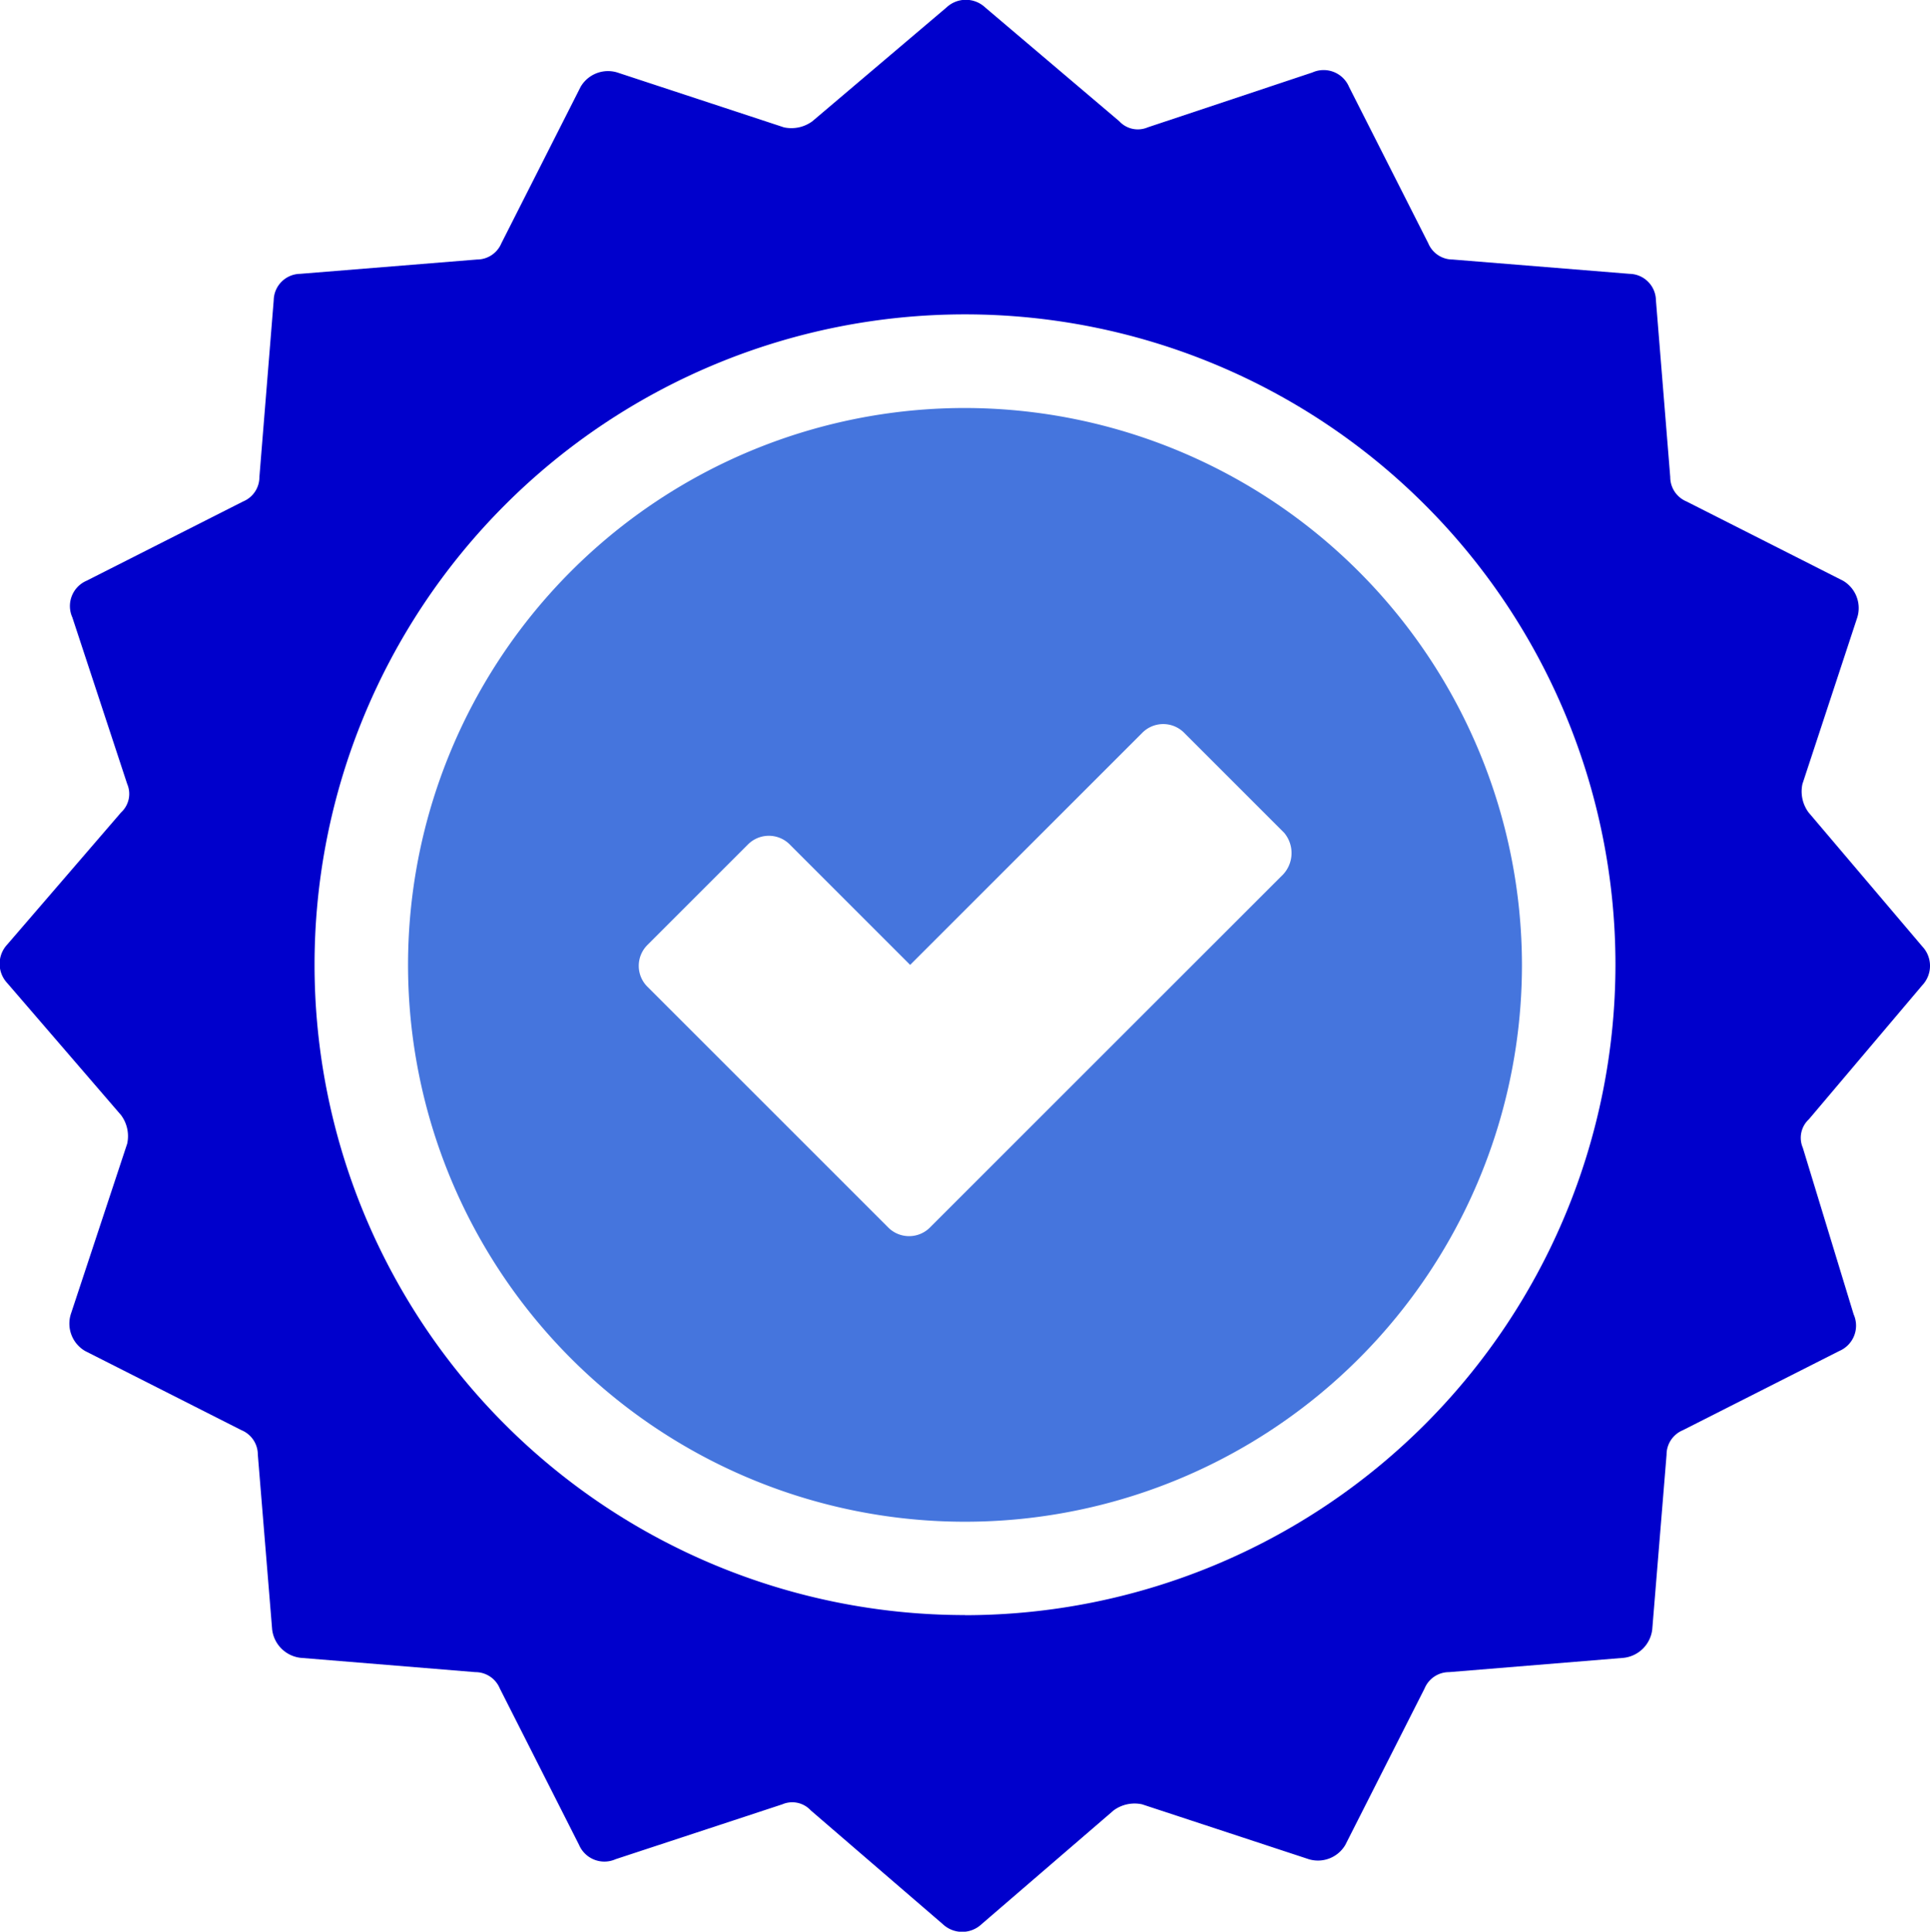
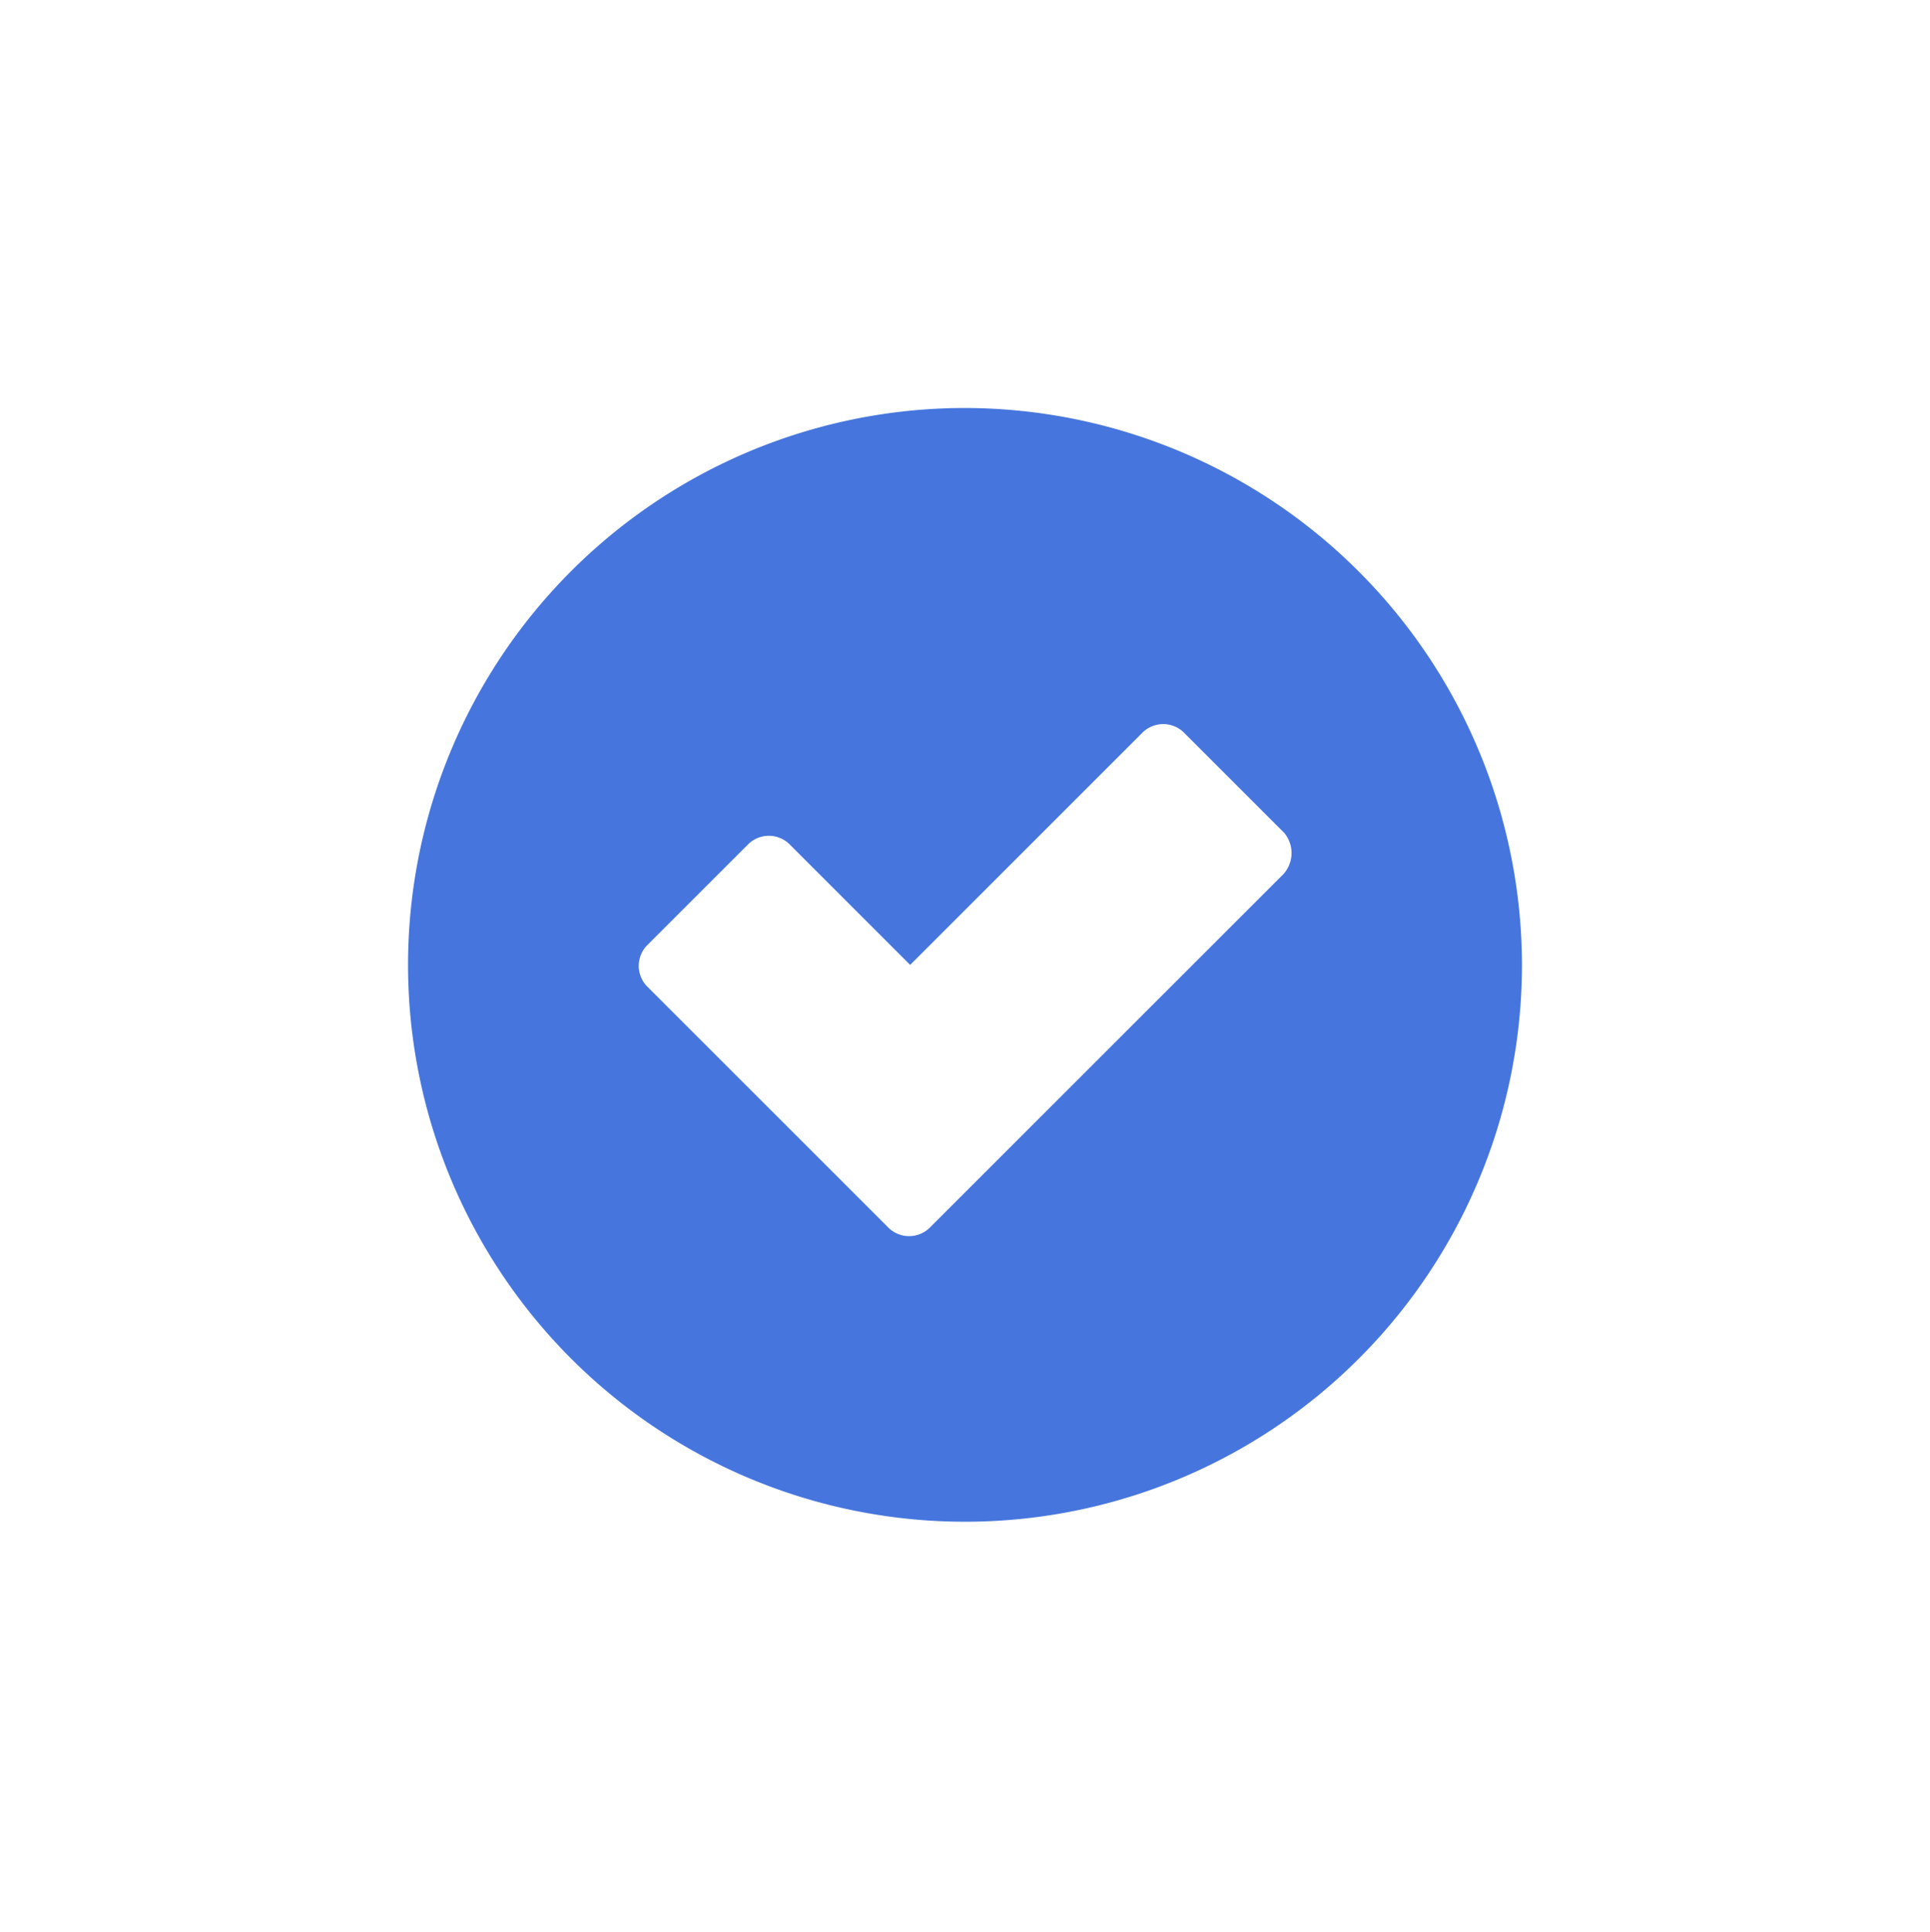
<svg xmlns="http://www.w3.org/2000/svg" width="80.876" height="80.961" viewBox="0 0 80.876 80.961">
  <g transform="translate(-1417.616 -150.224)">
    <path d="M219.9,126.56A23.339,23.339,0,1,0,243.237,149.9,23.374,23.374,0,0,0,219.9,126.56Zm13.287,19.591L218.45,160.886a1.236,1.236,0,0,1-1.789,0l-10.051-10.051a1.236,1.236,0,0,1,0-1.789l4.174-4.174a1.236,1.236,0,0,1,1.789,0L217.6,149.9l9.71-9.71a1.236,1.236,0,0,1,1.789,0l4.174,4.174a1.319,1.319,0,0,1-.086,1.789Z" transform="translate(1238.156 40.764)" fill="#4575dd" />
-     <path d="M164.692,55.426a1.183,1.183,0,0,0,0-1.619l-4.77-5.622a1.479,1.479,0,0,1-.255-1.192l2.3-6.985a1.329,1.329,0,0,0-.6-1.533l-6.559-3.322a1.107,1.107,0,0,1-.681-1.022l-.6-7.411a1.127,1.127,0,0,0-1.107-1.107l-7.411-.6a1.106,1.106,0,0,1-1.022-.681l-3.322-6.559a1.155,1.155,0,0,0-1.533-.6l-6.9,2.3a1.055,1.055,0,0,1-1.192-.255l-5.621-4.77a1.183,1.183,0,0,0-1.619,0l-5.622,4.77a1.479,1.479,0,0,1-1.192.255l-6.985-2.3a1.329,1.329,0,0,0-1.533.6l-3.322,6.559a1.107,1.107,0,0,1-1.022.681l-7.411.6a1.127,1.127,0,0,0-1.107,1.107l-.6,7.411a1.106,1.106,0,0,1-.681,1.022l-6.559,3.322a1.155,1.155,0,0,0-.6,1.533l2.3,6.985a1.055,1.055,0,0,1-.255,1.192l-4.77,5.536a1.183,1.183,0,0,0,0,1.619l4.77,5.536a1.479,1.479,0,0,1,.255,1.192L87.1,69.224a1.329,1.329,0,0,0,.6,1.533l6.559,3.322a1.107,1.107,0,0,1,.681,1.022l.6,7.325a1.356,1.356,0,0,0,1.192,1.192l7.325.6a1.106,1.106,0,0,1,1.022.681l3.322,6.559a1.155,1.155,0,0,0,1.533.6l6.985-2.3a1.055,1.055,0,0,1,1.192.255l5.536,4.77a1.183,1.183,0,0,0,1.619,0l5.536-4.77a1.479,1.479,0,0,1,1.192-.255l6.985,2.3a1.329,1.329,0,0,0,1.533-.6l3.322-6.559a1.107,1.107,0,0,1,1.022-.681l7.325-.6a1.356,1.356,0,0,0,1.192-1.192l.6-7.325a1.106,1.106,0,0,1,.681-1.022l6.559-3.322a1.155,1.155,0,0,0,.6-1.533l-2.131-6.985a1.055,1.055,0,0,1,.255-1.192Zm-40.118,26.4a27.257,27.257,0,1,1,27.257-27.257A27.282,27.282,0,0,1,124.574,81.831Z" transform="translate(1333.48 136.088)" fill="#00c" />
  </g>
</svg>